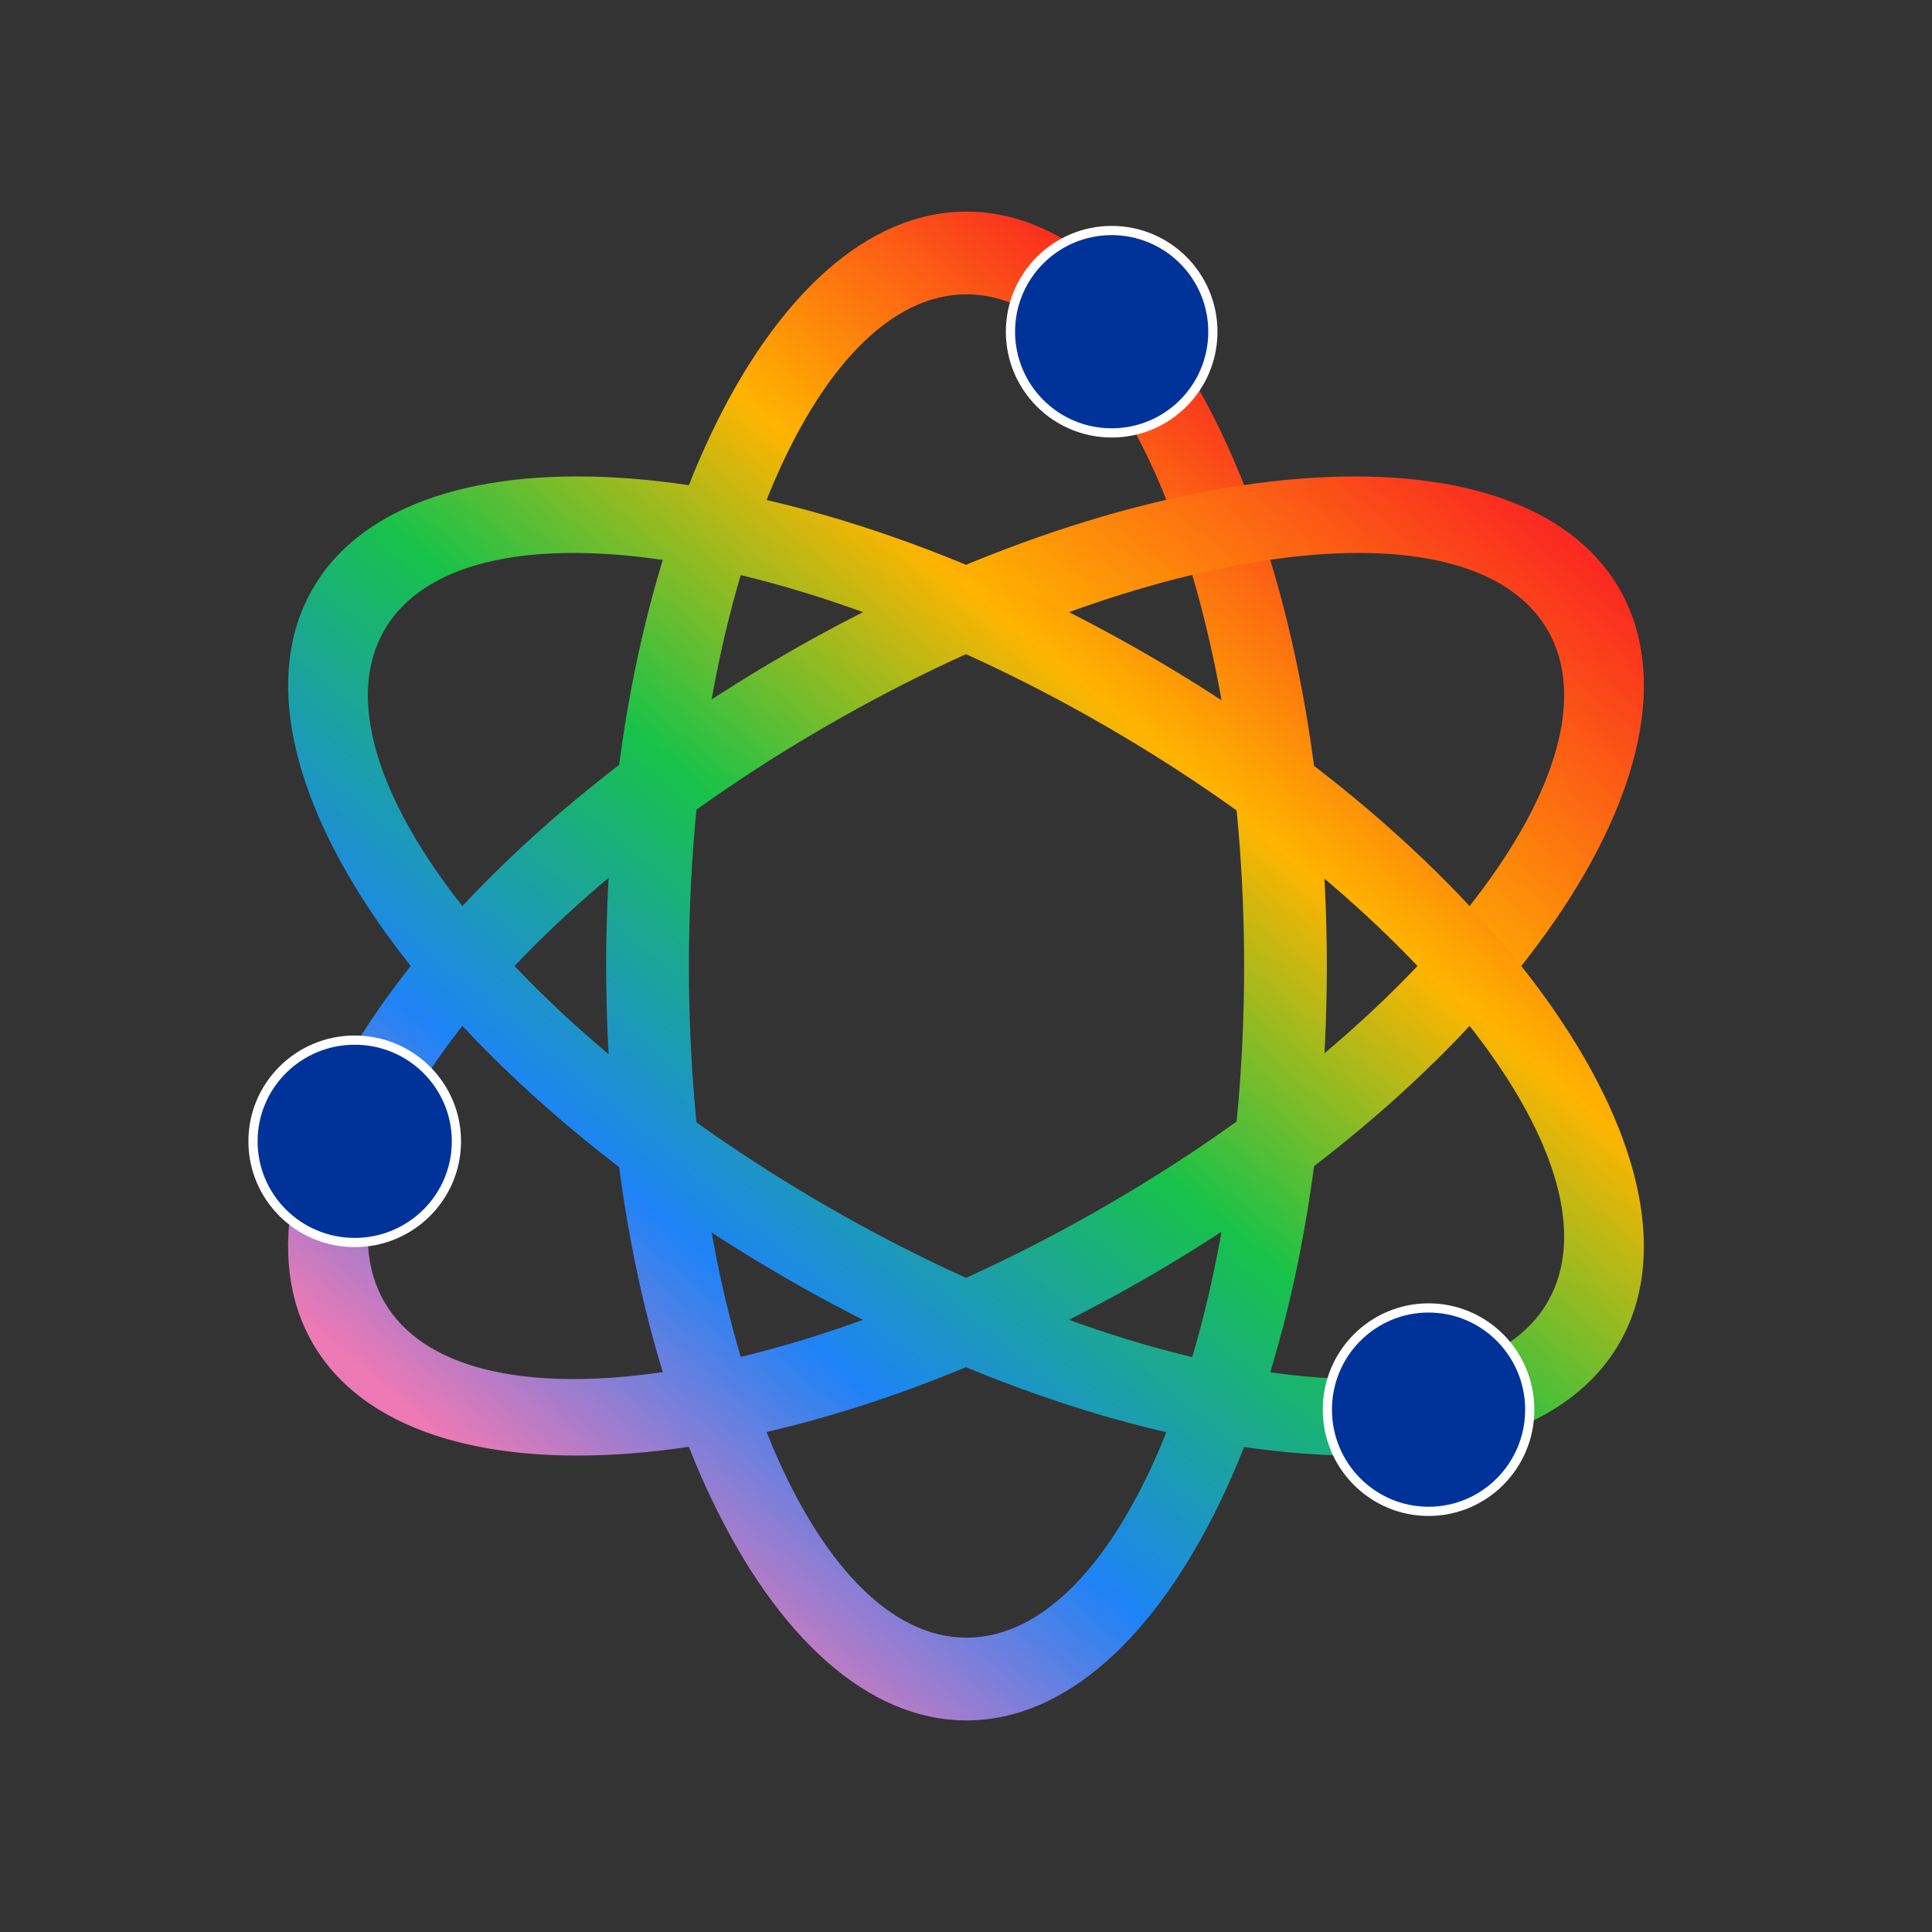
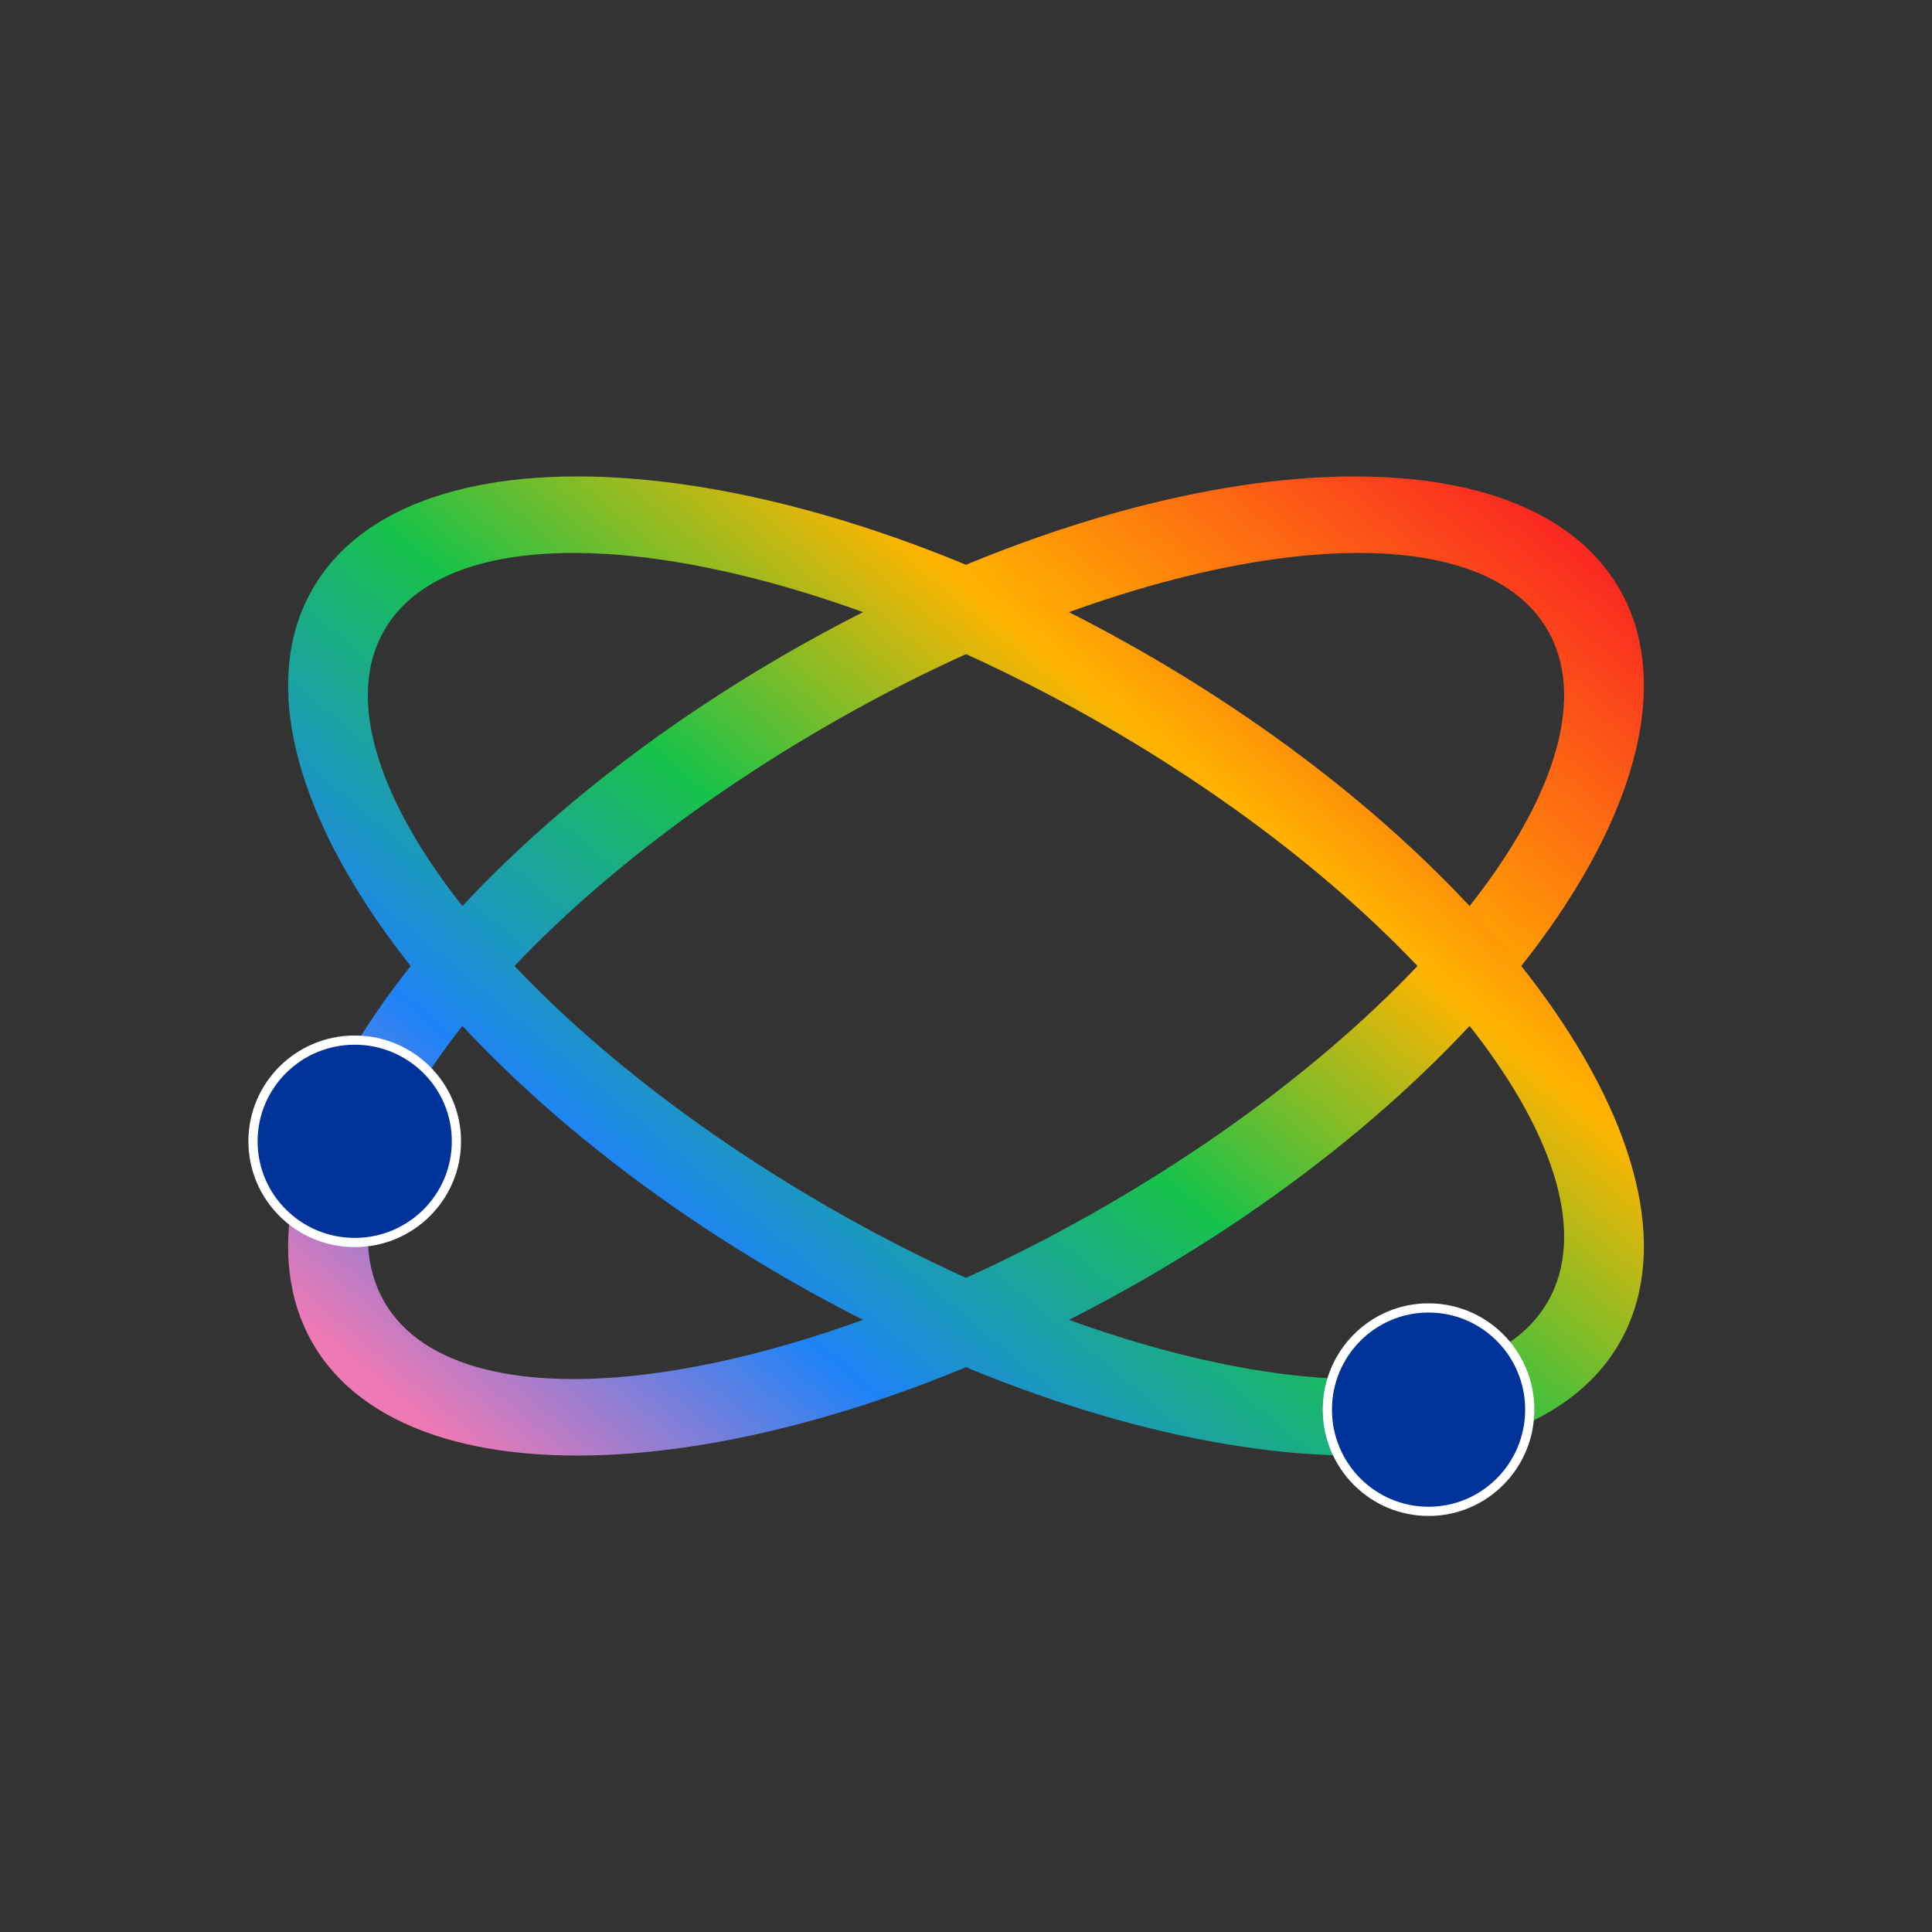
<svg xmlns="http://www.w3.org/2000/svg" width="1890" height="1890" overflow="hidden">
  <rect width="100%" height="100%" fill="#333333" stroke="none" />
  <defs>
    <clipPath id="clip0">
      <rect x="0" y="0" width="1890" height="1890" />
    </clipPath>
    <linearGradient x1="1454.54" y1="338.351" x2="436.461" y2="1551.65" gradientUnits="userSpaceOnUse" spreadMethod="reflect" id="fill1">
      <stop offset="0" stop-color="#FA2921" />
      <stop offset="0.11" stop-color="#FA2921" />
      <stop offset="0.32" stop-color="#FFB400" />
      <stop offset="0.52" stop-color="#18C249" />
      <stop offset="0.74" stop-color="#1E83F7" />
      <stop offset="0.93" stop-color="#ED79B5" />
      <stop offset="1" stop-color="#ED79B5" />
    </linearGradient>
    <linearGradient x1="1454.82" y1="337.419" x2="435.179" y2="1552.58" gradientUnits="userSpaceOnUse" spreadMethod="reflect" id="fill2">
      <stop offset="0" stop-color="#FA2921" />
      <stop offset="0.06" stop-color="#FA2921" />
      <stop offset="0.32" stop-color="#FFB400" />
      <stop offset="0.52" stop-color="#18C249" />
      <stop offset="0.74" stop-color="#1E83F7" />
      <stop offset="0.93" stop-color="#ED79B5" />
      <stop offset="1" stop-color="#ED79B5" />
    </linearGradient>
    <linearGradient x1="1454.82" y1="337.419" x2="435.18" y2="1552.58" gradientUnits="userSpaceOnUse" spreadMethod="reflect" id="fill3">
      <stop offset="0" stop-color="#FA2921" />
      <stop offset="0.11" stop-color="#FA2921" />
      <stop offset="0.32" stop-color="#FFB400" />
      <stop offset="0.52" stop-color="#18C249" />
      <stop offset="0.74" stop-color="#1E83F7" />
      <stop offset="0.93" stop-color="#ED79B5" />
      <stop offset="1" stop-color="#ED79B5" />
    </linearGradient>
  </defs>
  <g clip-path="url(#clip0)">
-     <path d="M593 945C593 537.414 750.82 207 945.5 207 1140.18 207 1298 537.414 1298 945 1298 1352.59 1140.18 1683 945.5 1683 750.82 1683 593 1352.59 593 945ZM673.927 945C673.927 1307.89 795.514 1602.07 945.5 1602.07 1095.49 1602.07 1217.07 1307.89 1217.07 945 1217.07 582.108 1095.49 287.927 945.5 287.927 795.514 287.927 673.927 582.108 673.927 945Z" fill="url(#fill1)" fill-rule="evenodd" />
    <path d="M768.75 639.726C1121.73 435.933 1486.79 407.402 1584.13 576 1681.47 744.598 1474.23 1046.48 1121.25 1250.27 768.27 1454.07 403.213 1482.6 305.873 1314 208.533 1145.4 415.77 843.519 768.75 639.726ZM809.213 709.81C494.94 891.256 300.965 1143.64 375.958 1273.54 450.951 1403.43 766.513 1361.63 1080.79 1180.19 1395.06 998.743 1589.04 746.354 1514.04 616.463 1439.05 486.571 1123.49 528.364 809.213 709.81Z" fill="url(#fill2)" fill-rule="evenodd" />
    <path d="M1121.25 639.725C1474.23 843.518 1681.47 1145.4 1584.13 1314 1486.79 1482.6 1121.73 1454.07 768.75 1250.27 415.77 1046.48 208.533 744.598 305.873 575.999 403.214 407.401 768.27 435.932 1121.25 639.725ZM1080.79 709.81C766.513 528.364 450.951 486.571 375.958 616.463 300.965 746.354 494.94 998.743 809.214 1180.19 1123.49 1361.63 1439.05 1403.43 1514.04 1273.54 1589.04 1143.64 1395.06 891.256 1080.79 709.81Z" fill="url(#fill3)" fill-rule="evenodd" />
    <path d="M247.5 1116.5C247.5 1061.82 292.048 1017.5 347 1017.5 401.952 1017.5 446.5 1061.82 446.5 1116.5 446.5 1171.18 401.952 1215.5 347 1215.5 292.048 1215.5 247.5 1171.18 247.5 1116.5Z" stroke="#FFFFFF" stroke-width="9.001" stroke-miterlimit="8" fill="#003399" fill-rule="evenodd" />
    <path d="M1298.5 1379C1298.5 1324.05 1342.82 1279.5 1397.5 1279.5 1452.18 1279.5 1496.5 1324.05 1496.5 1379 1496.5 1433.95 1452.18 1478.5 1397.5 1478.5 1342.82 1478.5 1298.5 1433.95 1298.5 1379Z" stroke="#FFFFFF" stroke-width="9.001" stroke-miterlimit="8" fill="#003399" fill-rule="evenodd" />
-     <path d="M988.5 324.5C988.5 269.824 1032.82 225.5 1087.5 225.5 1142.18 225.5 1186.5 269.824 1186.5 324.5 1186.5 379.176 1142.18 423.5 1087.5 423.5 1032.82 423.5 988.5 379.176 988.5 324.5Z" stroke="#FFFFFF" stroke-width="9.001" stroke-miterlimit="8" fill="#003399" fill-rule="evenodd" />
  </g>
</svg>